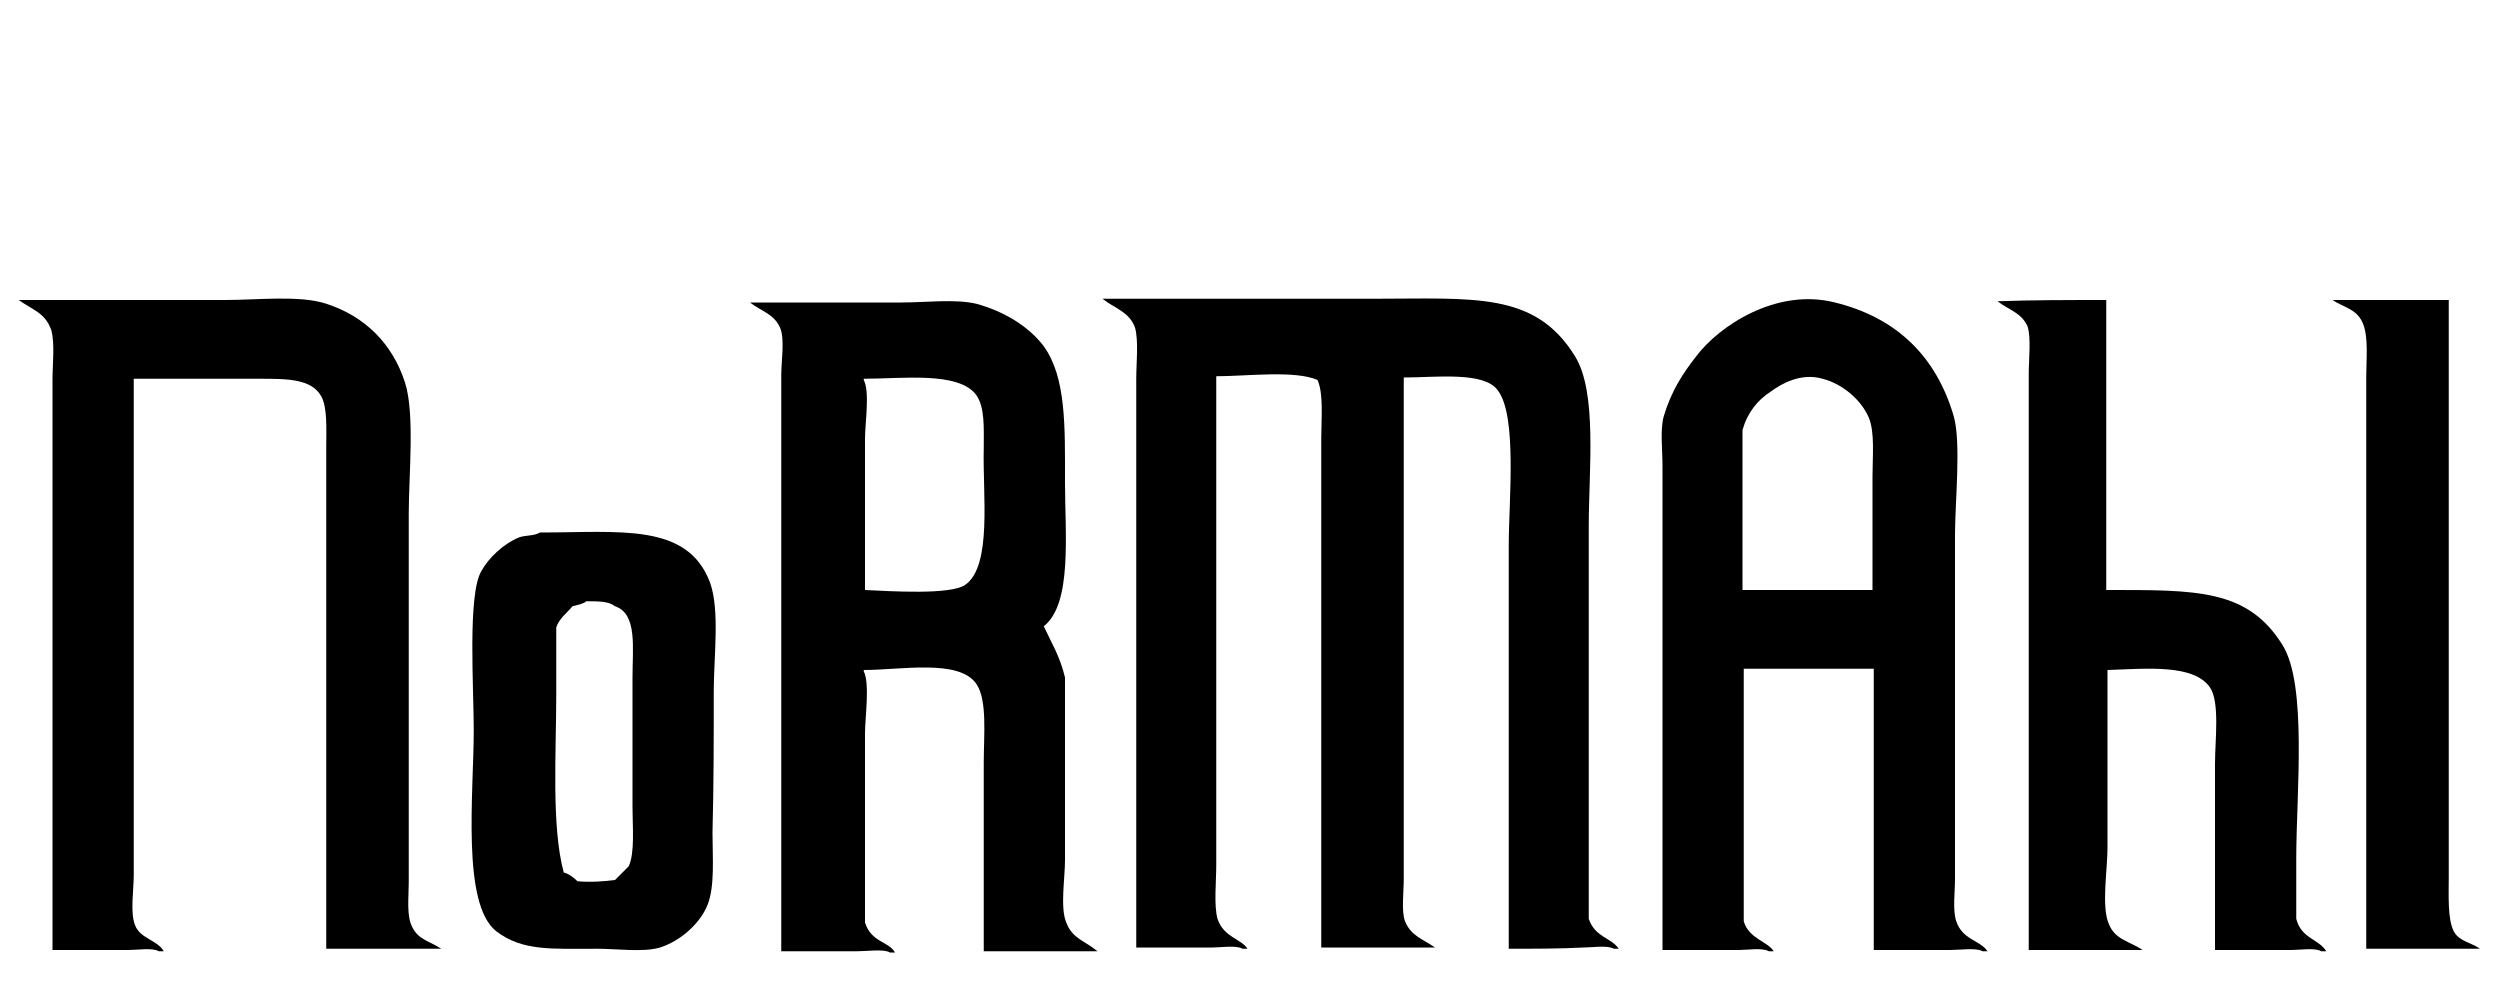
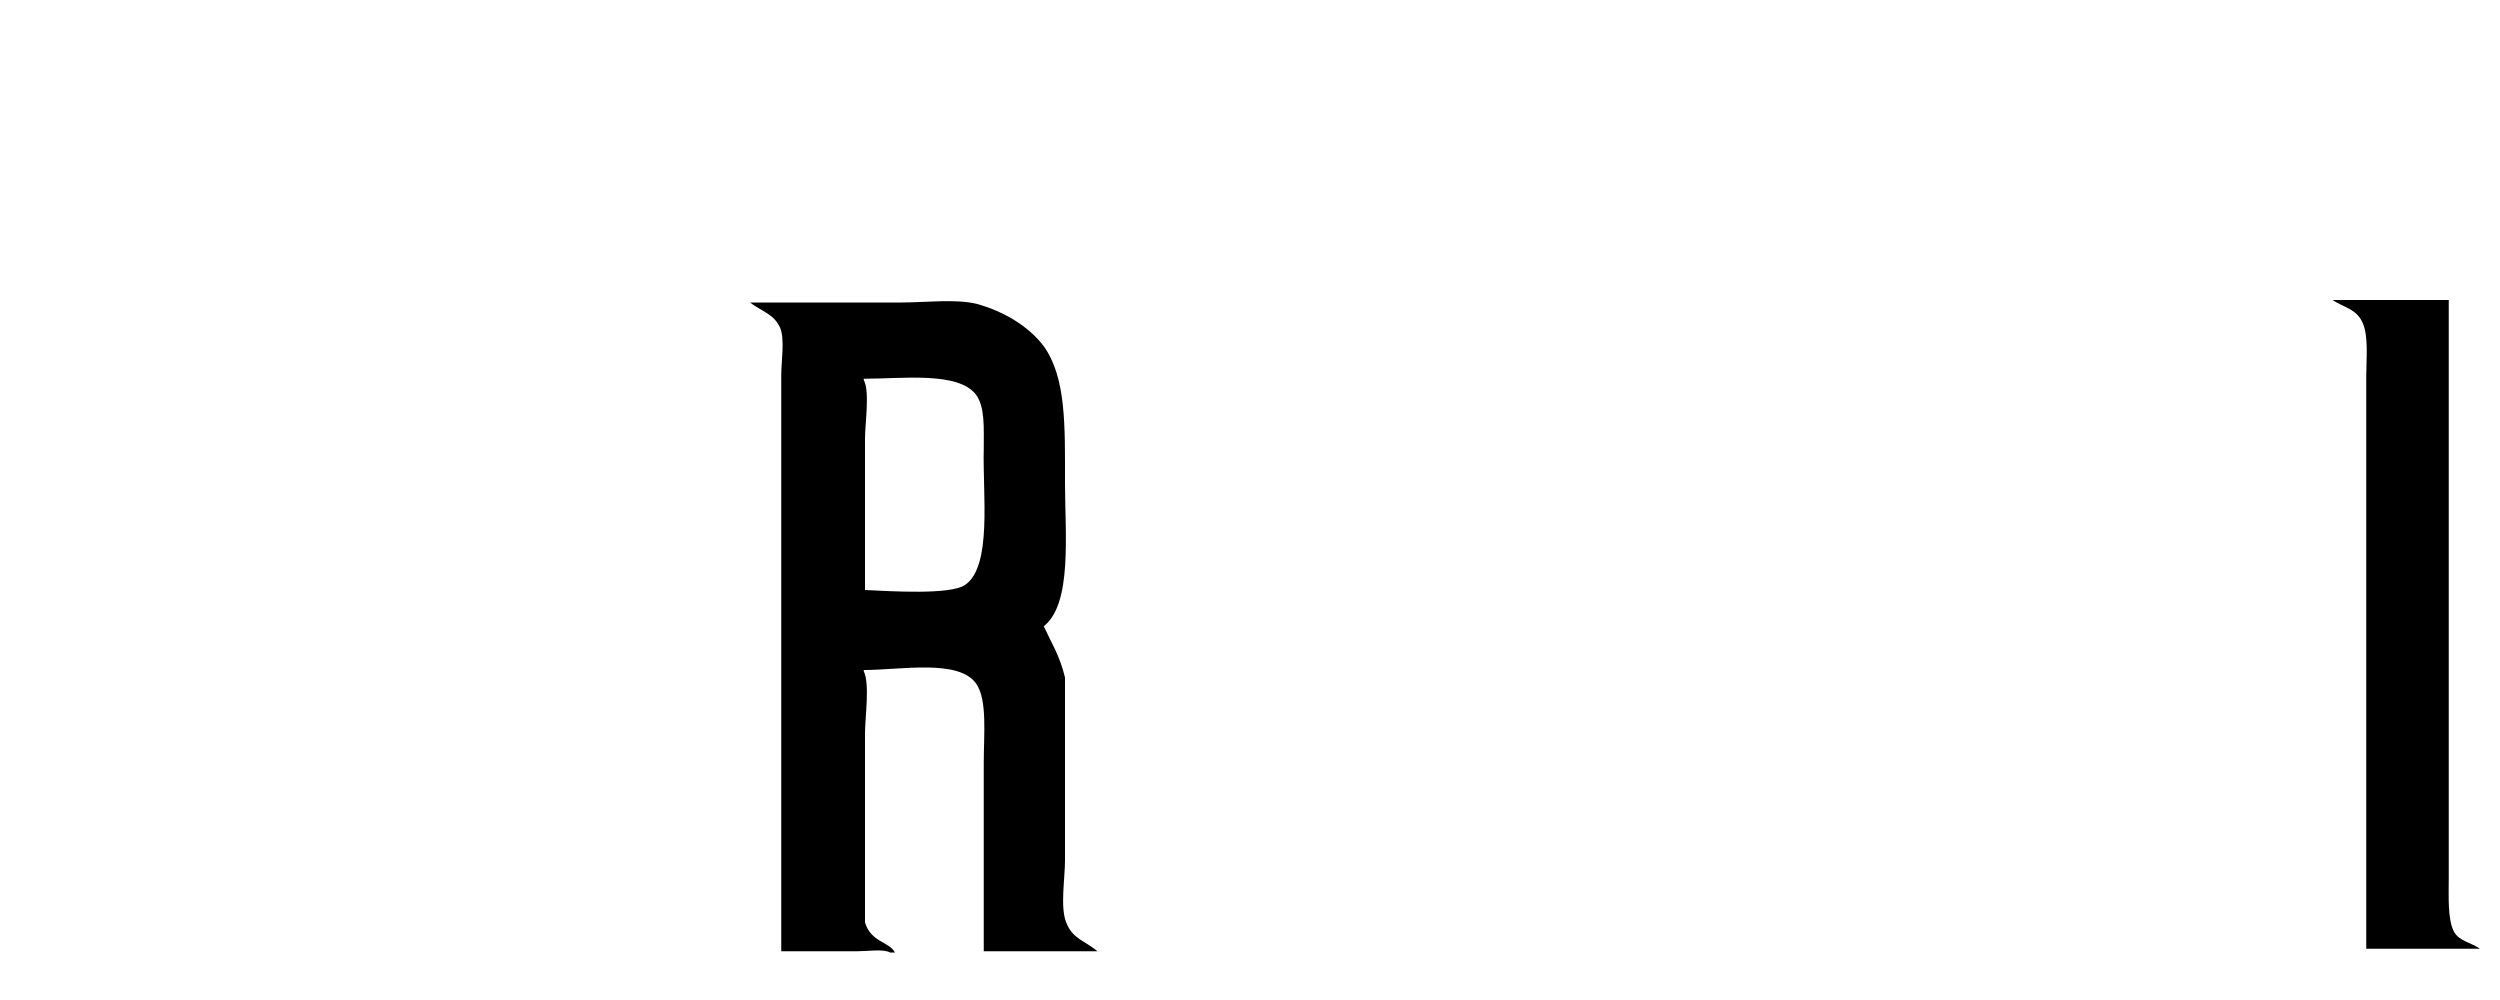
<svg xmlns="http://www.w3.org/2000/svg" version="1.1" id="Ebene_1" x="0px" y="0px" width="200px" height="80px" viewBox="0 0 200 80" style="enable-background:new 0 0 200 80;" xml:space="preserve">
  <style type="text/css">
	.st0{fill-rule:evenodd;clip-rule:evenodd;}
</style>
  <g>
-     <path class="st0" d="M26.1,75.9c0-10.6,0-21.1,0-31.7c0-2.8,0-5.6,0-8.4c0-1.5,0.1-3.2-0.4-4.1c-0.8-1.4-2.7-1.4-5-1.4   c-3.3,0-6.6,0-10,0c0,10.3,0,20.6,0,30.9c0,2.9,0,5.9,0,8.8c0,1.2-0.3,3,0.1,4c0.4,1.1,1.8,1.2,2.3,2.1c-0.1,0-0.3,0-0.4,0   c-0.5-0.3-1.7-0.1-2.4-0.1c-2,0-4.1,0-6.1,0c0-12.4,0-24.7,0-37.1c0-2.8,0-5.7,0-8.5c0-1.3,0.2-2.9-0.1-4C3.6,25,2.6,24.8,1.5,24   c5.5,0,11,0,16.5,0c2.6,0,6-0.4,8.1,0.3c3.1,1,5.3,3.2,6.3,6.3c0.8,2.5,0.3,7.4,0.3,10.5c0,7.3,0,14.7,0,22c0,2.5,0,5,0,7.5   c0,1.2-0.2,2.7,0.3,3.6c0.5,1,1.4,1.1,2.3,1.7c0,0-0.1,0-0.1,0C32.1,75.9,29.1,75.9,26.1,75.9z" />
-     <path class="st0" d="M120.7,75.9c0-10.8,0-21.5,0-32.3c0-3.5,0.7-10.4-0.9-12.4c-1.1-1.5-5-1-7.5-1c0,10.9,0,21.7,0,32.6   c0,2.5,0,5,0,7.5c0,1.1-0.2,2.6,0.1,3.4c0.5,1.2,1.4,1.4,2.4,2.1c0,0-0.1,0-0.1,0c-3,0-6,0-9,0c0-10.5,0-21,0-31.6c0-3,0-6.1,0-9.1   c0-1.6,0.2-3.6-0.3-4.7c-1.8-0.8-5.7-0.3-8.1-0.3c0,10,0,20.1,0,30.1c0,3,0,6,0,9c0,1.4-0.2,3.2,0.1,4.3c0.5,1.5,1.9,1.6,2.4,2.4   c-0.1,0-0.3,0-0.4,0c-0.5-0.3-1.7-0.1-2.4-0.1c-2,0-4.1,0-6.1,0c0-12.3,0-24.6,0-37c0-2.8,0-5.7,0-8.5c0-1.3,0.2-3-0.1-4.1   c-0.5-1.3-1.6-1.5-2.6-2.3c7.2,0,14.4,0,21.6,0c8.1,0,13-0.6,16.2,4.6c1.8,2.9,1.1,9.1,1.1,13.6c0,10.5,0,21,0,31.4   c0.5,1.5,1.8,1.5,2.4,2.4c-0.1,0-0.3,0-0.4,0c-0.5-0.3-1.7-0.1-2.4-0.1C124.8,75.9,122.7,75.9,120.7,75.9z" />
-     <path class="st0" d="M168.5,24c0,7.7,0,15.5,0,23.2c7.2,0,11.3-0.1,14.1,4.4c2,3.2,1.1,11.9,1.1,17.1c0,1.6,0,3.2,0,4.8   c0.4,1.6,1.8,1.6,2.4,2.6c-0.1,0-0.3,0-0.4,0c-0.5-0.3-1.7-0.1-2.4-0.1c-2,0-4.1,0-6.1,0c0-5,0-10,0-14.9c0-1.9,0.4-4.9-0.4-6.1   c-1.3-1.9-5.1-1.5-8.2-1.4c0,4.7,0,9.5,0,14.2c0,1.8-0.5,4.7,0.1,6.1c0.5,1.3,1.7,1.4,2.7,2.1c0,0-0.1,0-0.1,0c-3,0-6,0-9,0   c0-12.4,0-24.8,0-37.3c0-2.9,0-5.9,0-8.8c0-1.2,0.2-2.9-0.1-3.8c-0.5-1.1-1.5-1.3-2.4-2C162.6,24,165.5,24,168.5,24z" />
    <path class="st0" d="M195.9,24c0,12.5,0,25,0,37.5c0,2.9,0,5.8,0,8.7c0,1.5-0.1,3.3,0.4,4.3c0.4,0.8,1.4,0.9,2.1,1.4   c0,0-0.1,0-0.1,0c-3,0-6,0-9,0c0-12.4,0-24.7,0-37.1c0-2.9,0-5.8,0-8.7c0-1.4,0.2-3.2-0.3-4.3c-0.5-1.1-1.5-1.2-2.4-1.8   C189.7,24,192.8,24,195.9,24z" />
    <path class="st0" d="M85.3,73.8c-0.5-1.2-0.1-3.5-0.1-5c0-4.9,0-9.8,0-14.6c-0.4-1.7-1.1-2.8-1.7-4.1c2.3-1.8,1.7-7.4,1.7-11.5   c0-4.5,0.1-8.4-1.7-10.9c-1.2-1.6-3.2-2.8-5.4-3.4c-1.7-0.4-4.1-0.1-6-0.1c-4,0-8.1,0-12.1,0c0.9,0.7,1.9,0.9,2.4,2   c0.4,0.9,0.1,2.7,0.1,3.8c0,2.9,0,5.9,0,8.8c0,12.4,0,24.8,0,37.3c2,0,4.1,0,6.1,0c0.8,0,2.1-0.2,2.6,0.1c0.1,0,0.3,0,0.4,0   c-0.5-0.9-1.9-0.8-2.4-2.4c0-5,0-10,0-15.1c0-1.3,0.4-4-0.1-5c0,0,0-0.1,0-0.1c3,0,7.6-0.9,9,1.1c0.9,1.3,0.6,4.1,0.6,6.3   c0,5,0,10,0,15.1c3,0,6,0,9,0c0,0,0.1,0,0.1,0C86.7,75.2,85.8,75.1,85.3,73.8z M77.2,46.8c-1.2,0.8-5.9,0.5-8,0.4c0-4,0-8.1,0-12.1   c0-1.2,0.4-3.8-0.1-4.7c0,0,0-0.1,0-0.1c3.1,0,7.6-0.6,9,1.3c0.7,1,0.6,2.6,0.6,4.3C78.6,39.5,79.4,45.3,77.2,46.8z" />
-     <path class="st0" d="M156.5,73.7c-0.3-0.9-0.1-2.3-0.1-3.4c0-2.4,0-4.8,0-7.3c0-6.7,0-13.5,0-20.2c0-2.6,0.5-7.4-0.1-9.5   c-1.4-4.8-4.6-7.9-9.5-9.1c-4.7-1.2-9.3,1.9-11.1,4.3c-1.1,1.4-2,2.8-2.6,4.8c-0.3,1.1-0.1,2.6-0.1,4c0,2.7,0,5.3,0,8   c0,10.2,0,20.5,0,30.7c2,0,4.1,0,6.1,0c0.7,0,1.9-0.2,2.4,0.1c0.1,0,0.3,0,0.4,0c-0.5-0.8-2-1-2.4-2.4c0-6.7,0-13.5,0-20.2   c3.5,0,6.9,0,10.4,0c0,7.5,0,15,0,22.5c2,0,4.1,0,6.1,0c0.8,0,2.1-0.2,2.6,0.1c0.1,0,0.3,0,0.4,0C158.4,75.2,157,75.2,156.5,73.7z    M149.8,38.1c0,3,0,6.1,0,9.1c-3.5,0-6.9,0-10.4,0c0-4.3,0-8.5,0-12.8c0.4-1.4,1.2-2.4,2.3-3.1c0.8-0.6,2.4-1.5,4.1-1   c1.6,0.4,3.1,1.7,3.7,3.1C150,34.6,149.8,36.5,149.8,38.1z" />
-     <path class="st0" d="M57.1,55.3c0-2.7,0.5-6.5-0.3-8.7c-1.8-4.8-7.2-4-13.6-4c-0.5,0.3-1.2,0.2-1.7,0.4c-1.2,0.5-2.4,1.6-3,2.7   c-1.1,1.9-0.6,9.3-0.6,12.7c0,5-1,13.9,1.8,16.1c2.1,1.6,4.4,1.4,8.1,1.4c1.5,0,3.7,0.3,5-0.1c1.6-0.5,3.2-1.9,3.8-3.4   c0.6-1.5,0.4-3.8,0.4-5.8C57.1,62.8,57.1,59.1,57.1,55.3z M50.3,69.3c-0.4,0.4-0.8,0.8-1.1,1.1c-0.8,0.1-1.9,0.2-3,0.1   c-0.3-0.3-0.7-0.6-1.1-0.7c-1-3.7-0.6-9.6-0.6-14.2c0-1.8,0-3.6,0-5.4c0.2-0.7,0.9-1.2,1.3-1.7c0.4-0.1,0.9-0.2,1.1-0.4   c1,0,1.8,0,2.3,0.4c1.8,0.6,1.4,3.3,1.4,5.7c0,3.5,0,6.9,0,10.4C50.6,66.1,50.8,68.2,50.3,69.3z" />
  </g>
</svg>